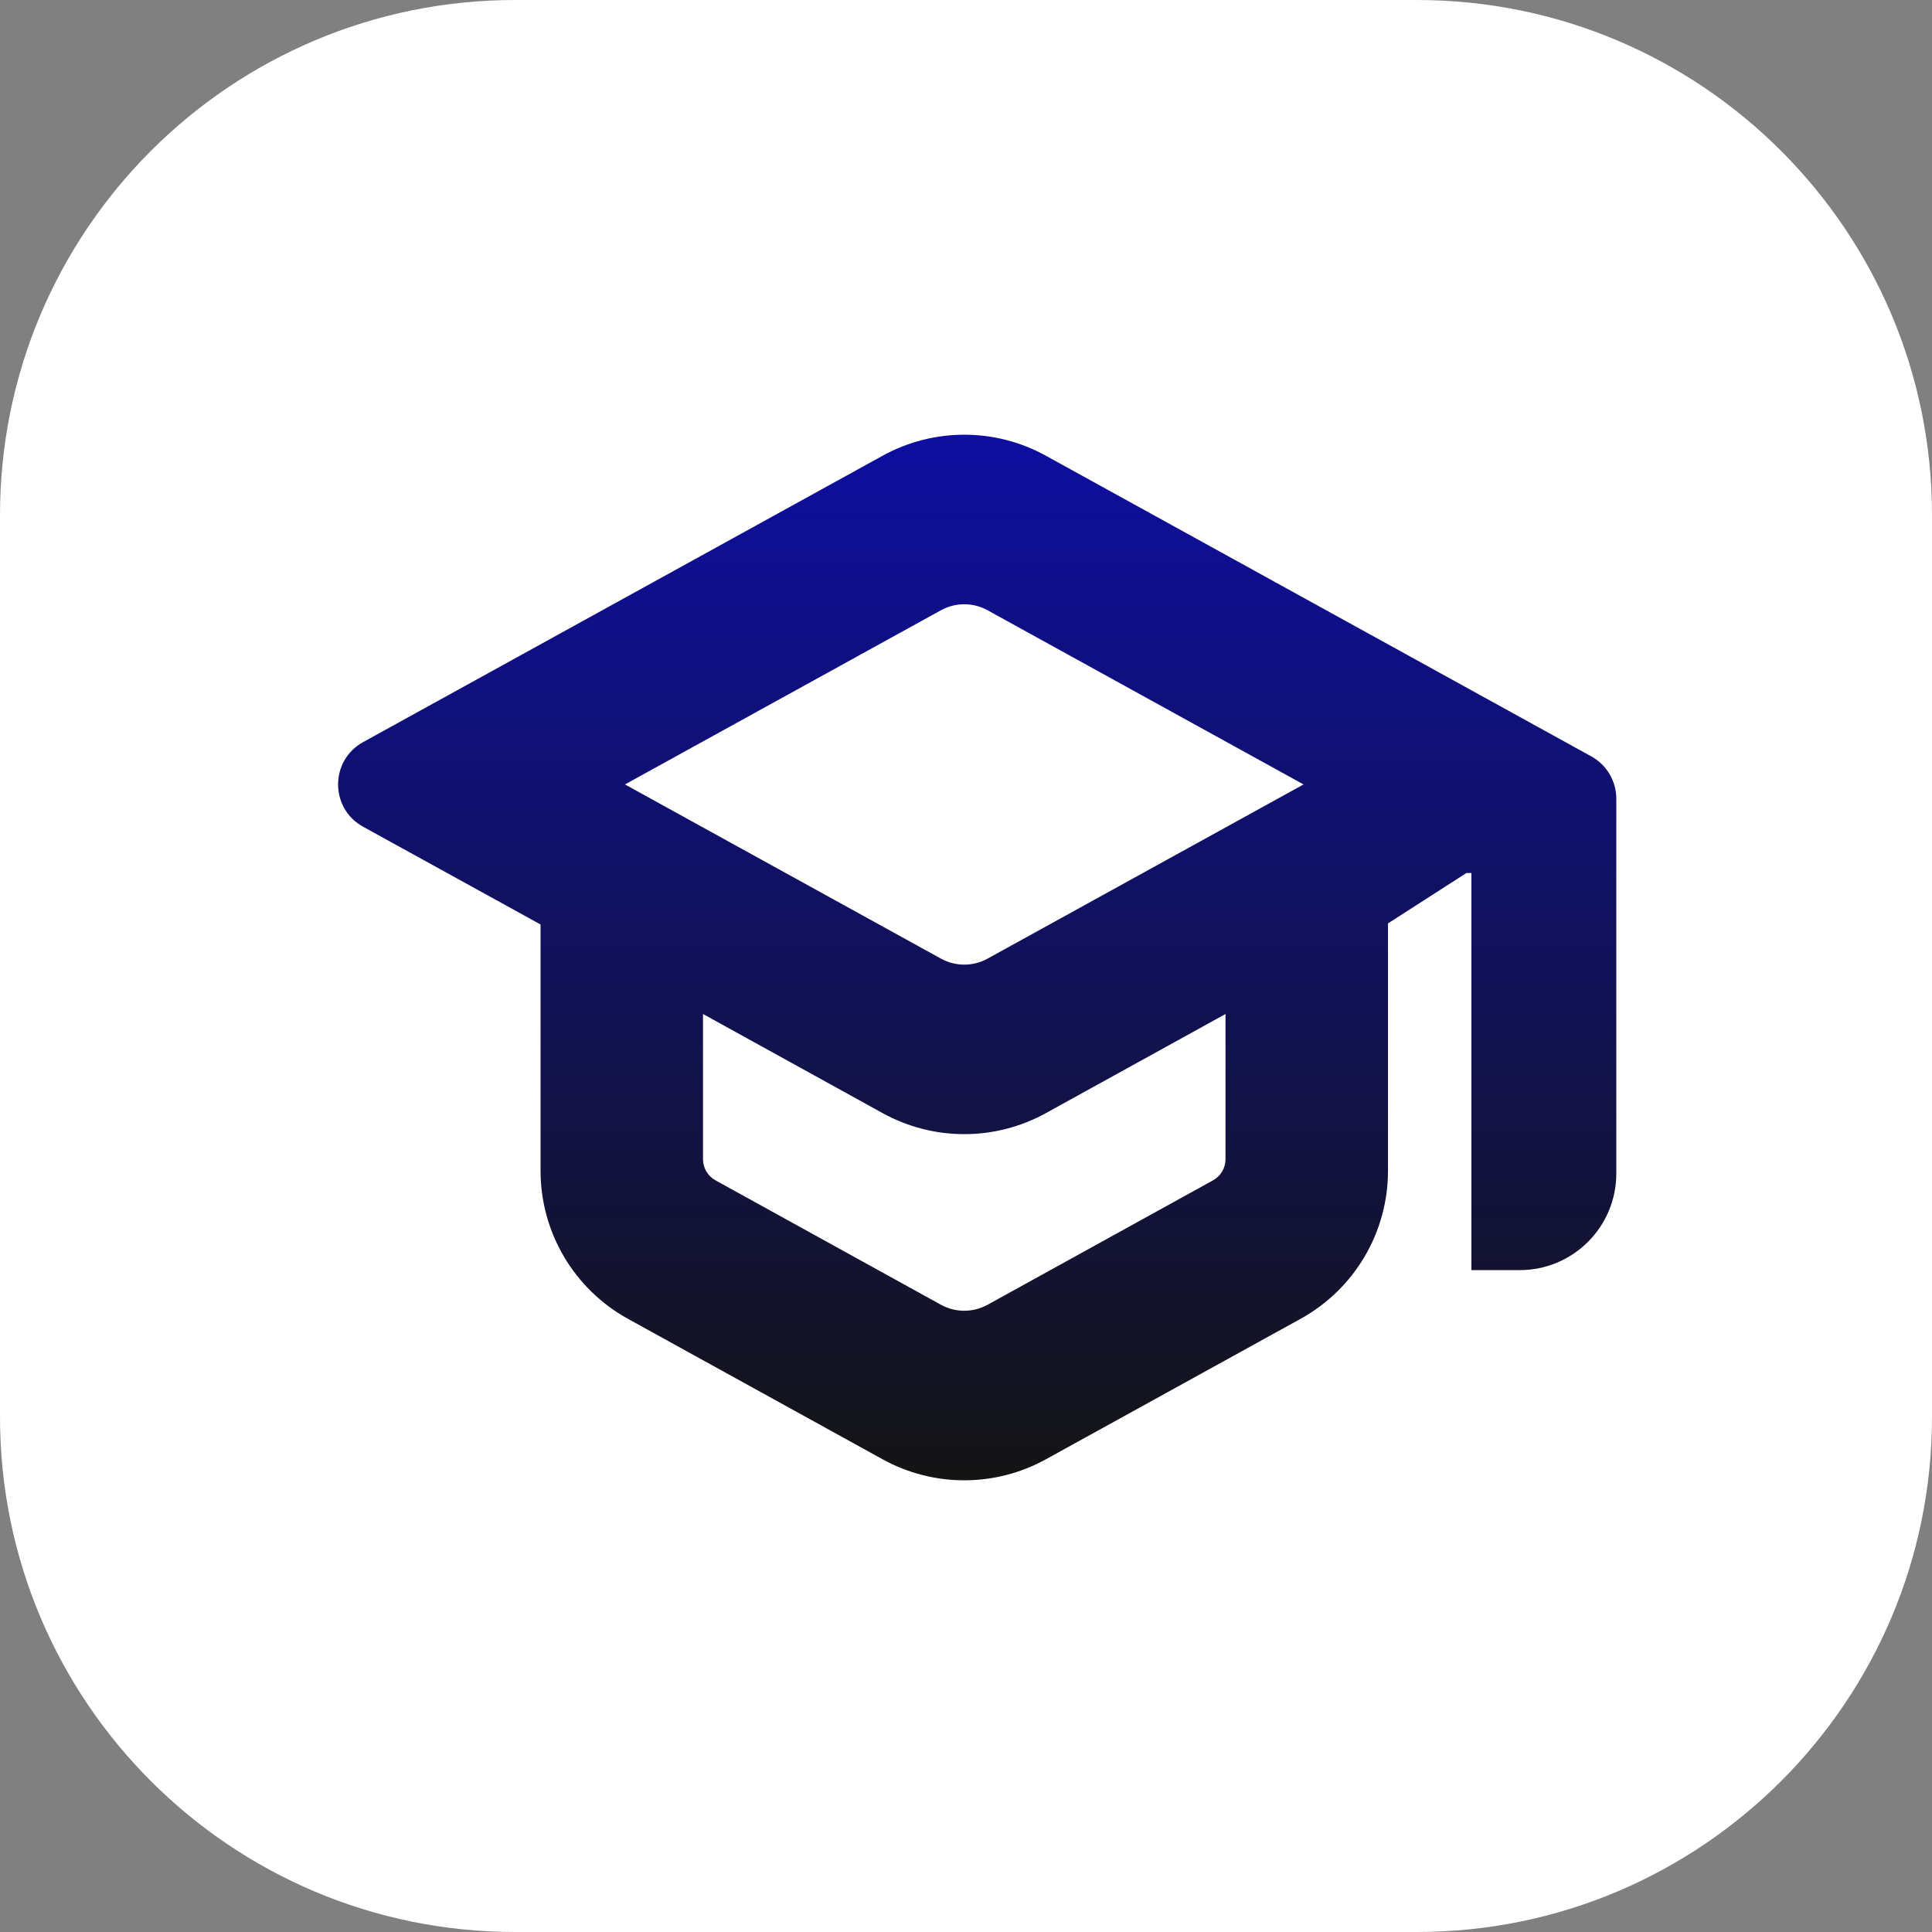
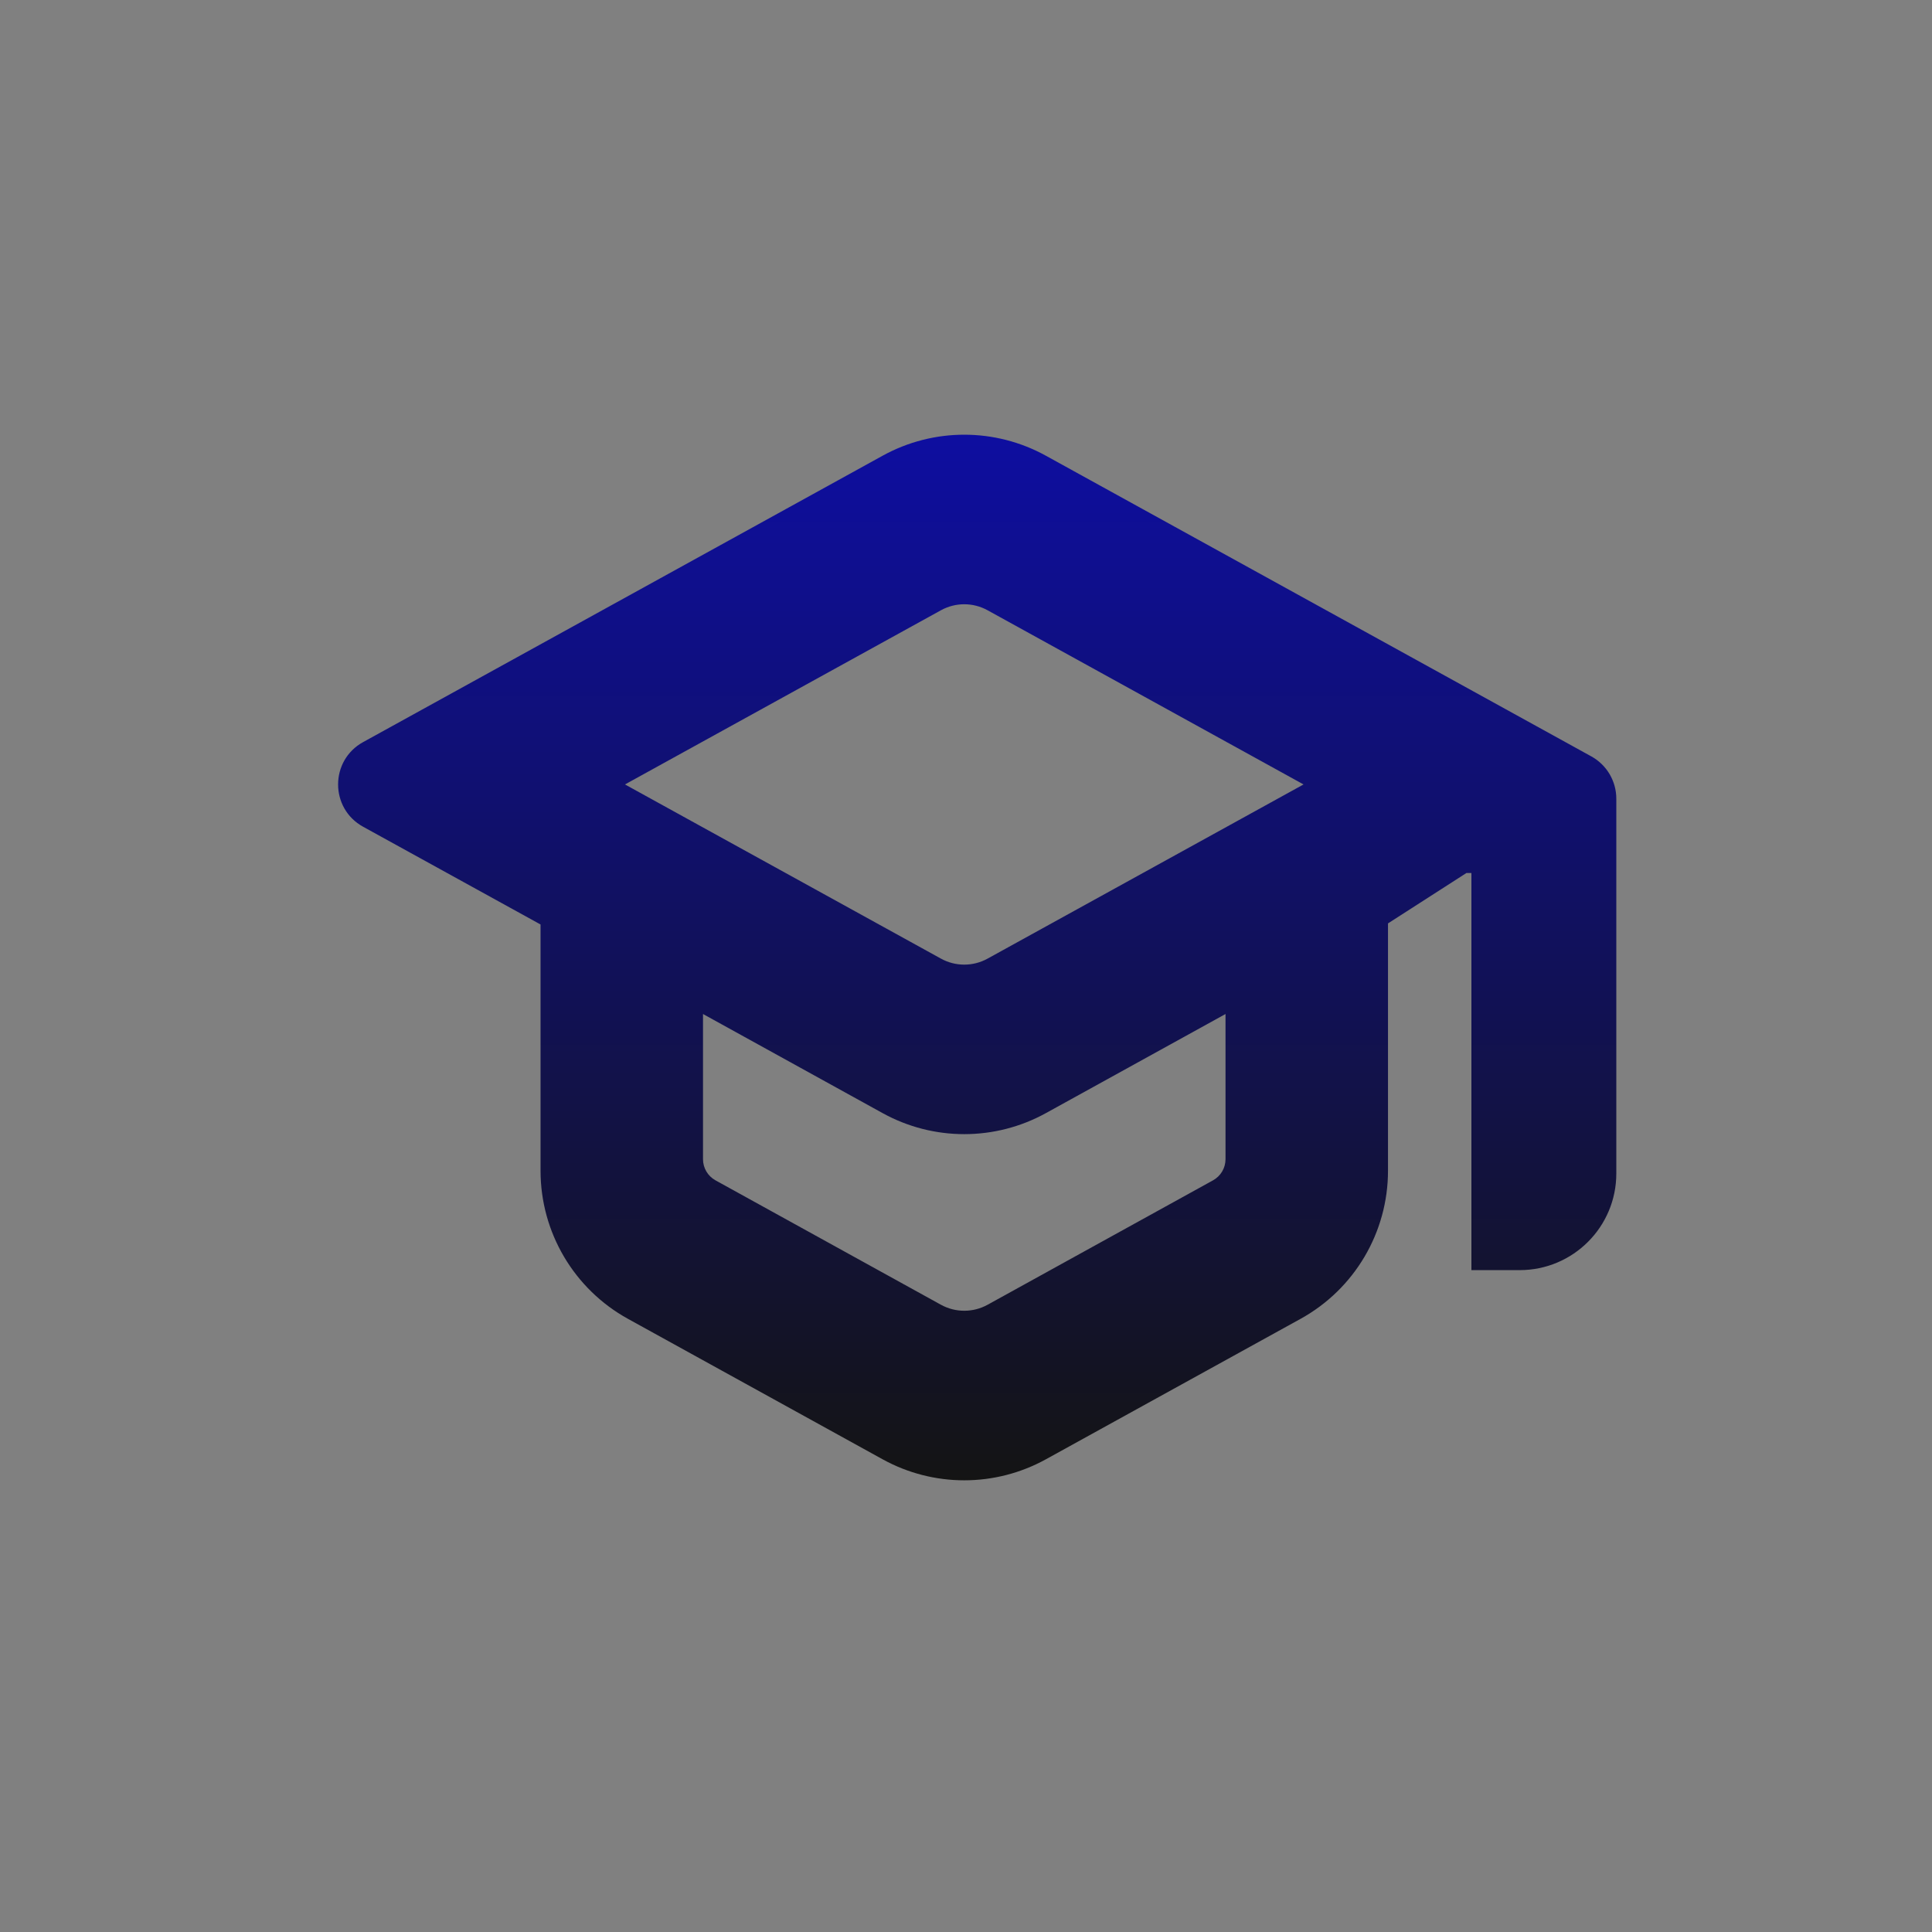
<svg xmlns="http://www.w3.org/2000/svg" width="80" height="80" viewBox="0 0 80 80" fill="none">
  <rect x="0" y="0" width="80" height="80" fill="#808080" stroke="none" />
-   <path d="M0 21.333C0 9.551 9.551 0 21.333 0H58.667C70.449 0 80 9.551 80 21.333V58.667C80 70.449 70.449 80 58.667 80H21.333C9.551 80 0 70.449 0 58.667V21.333Z" fill="white" />
  <path fill-rule="evenodd" clip-rule="evenodd" d="M43.307 18.87C41.204 17.71 38.652 17.71 36.548 18.87L15.034 30.73C13.655 31.491 13.655 33.473 15.035 34.233L22.383 38.281V48.48C22.383 51.03 23.769 53.378 26.002 54.61L36.547 60.426C38.652 61.587 41.204 61.587 43.309 60.426L53.854 54.61C56.087 53.378 57.474 51.03 57.474 48.48V38.236L60.722 36.149H60.928L60.928 52.593H62.928C65.137 52.593 66.928 50.802 66.928 48.593V33.073C66.928 32.344 66.532 31.673 65.894 31.321L43.307 18.87ZM38.962 25.27C39.563 24.938 40.292 24.938 40.894 25.27L53.977 32.482L40.894 39.694C40.292 40.026 39.563 40.026 38.962 39.694L25.879 32.482L38.962 25.27ZM29.11 48V41.988L36.546 46.091C38.651 47.253 41.205 47.253 43.31 46.091L50.746 41.988V48C50.746 48.364 50.548 48.699 50.229 48.875L40.894 54.027C40.293 54.358 39.563 54.358 38.962 54.027L29.627 48.875C29.308 48.699 29.11 48.364 29.11 48Z" fill="url(#paint0_linear_15_125)" />
  <defs>
    <linearGradient id="paint0_linear_15_125" x1="40.464" y1="18" x2="40.464" y2="61.297" gradientUnits="userSpaceOnUse">
      <stop stop-color="#0E0EA0" />
      <stop offset="1" stop-color="#141414" />
    </linearGradient>
  </defs>
</svg>